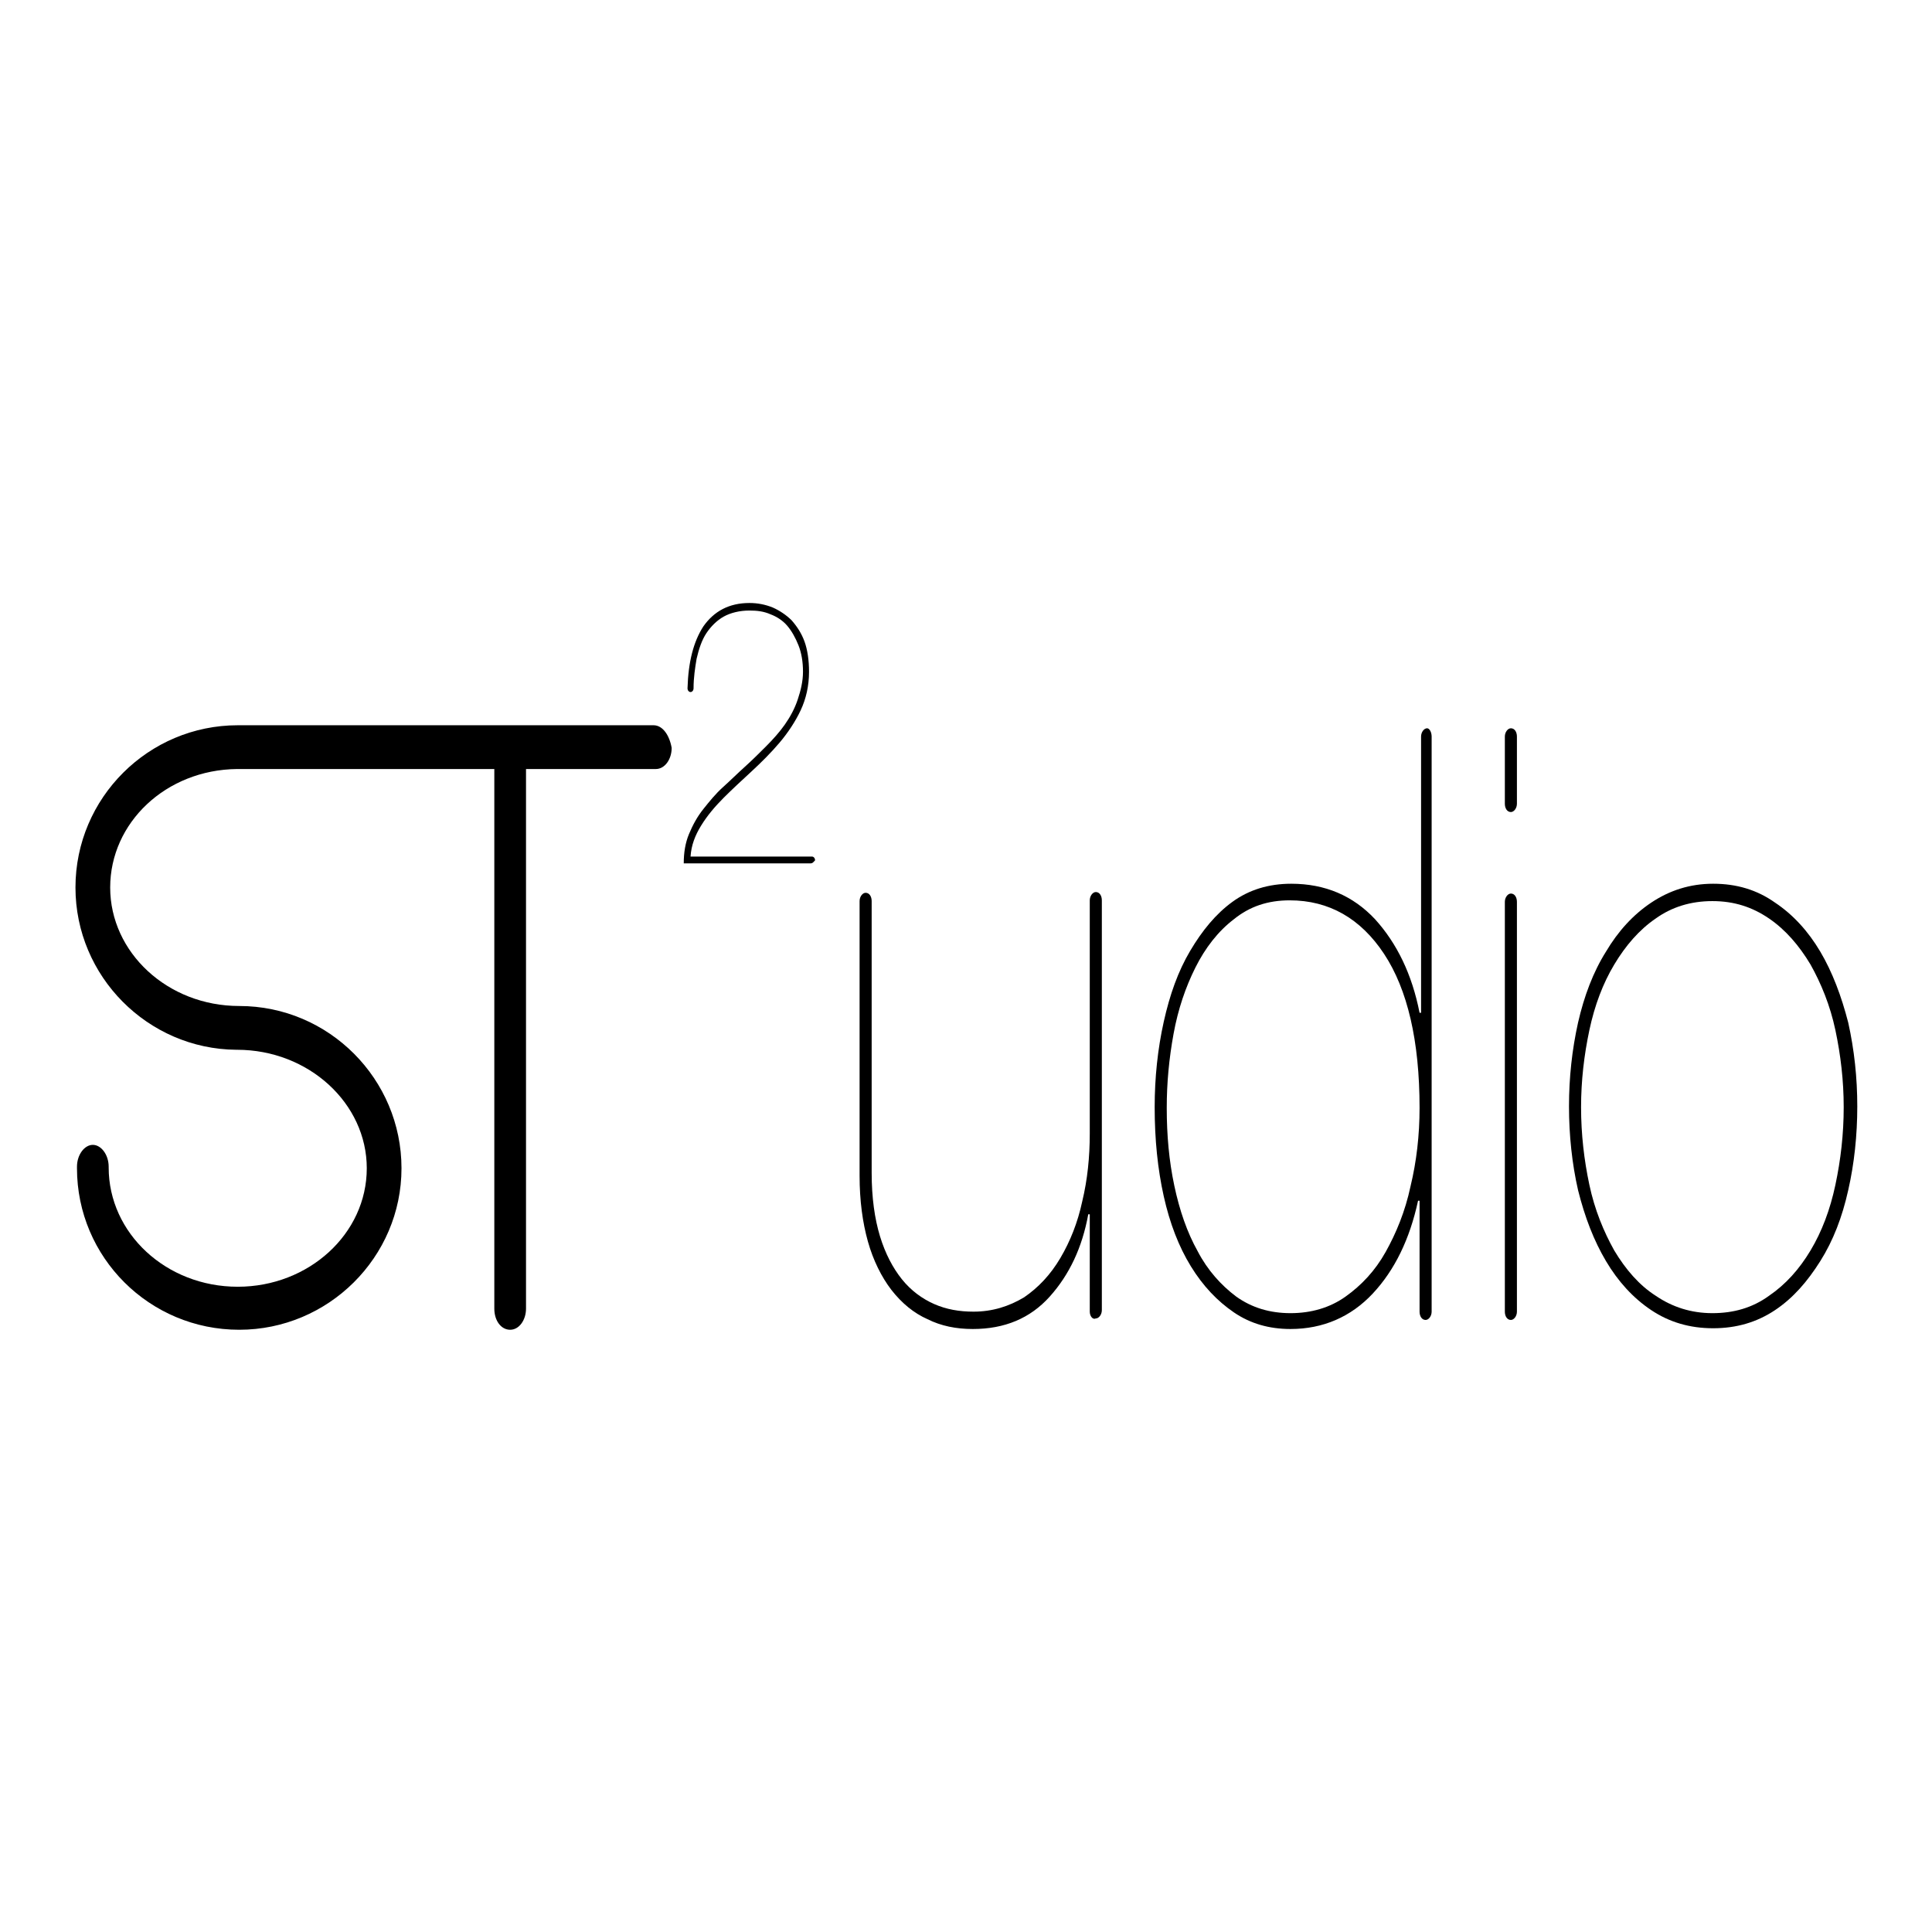
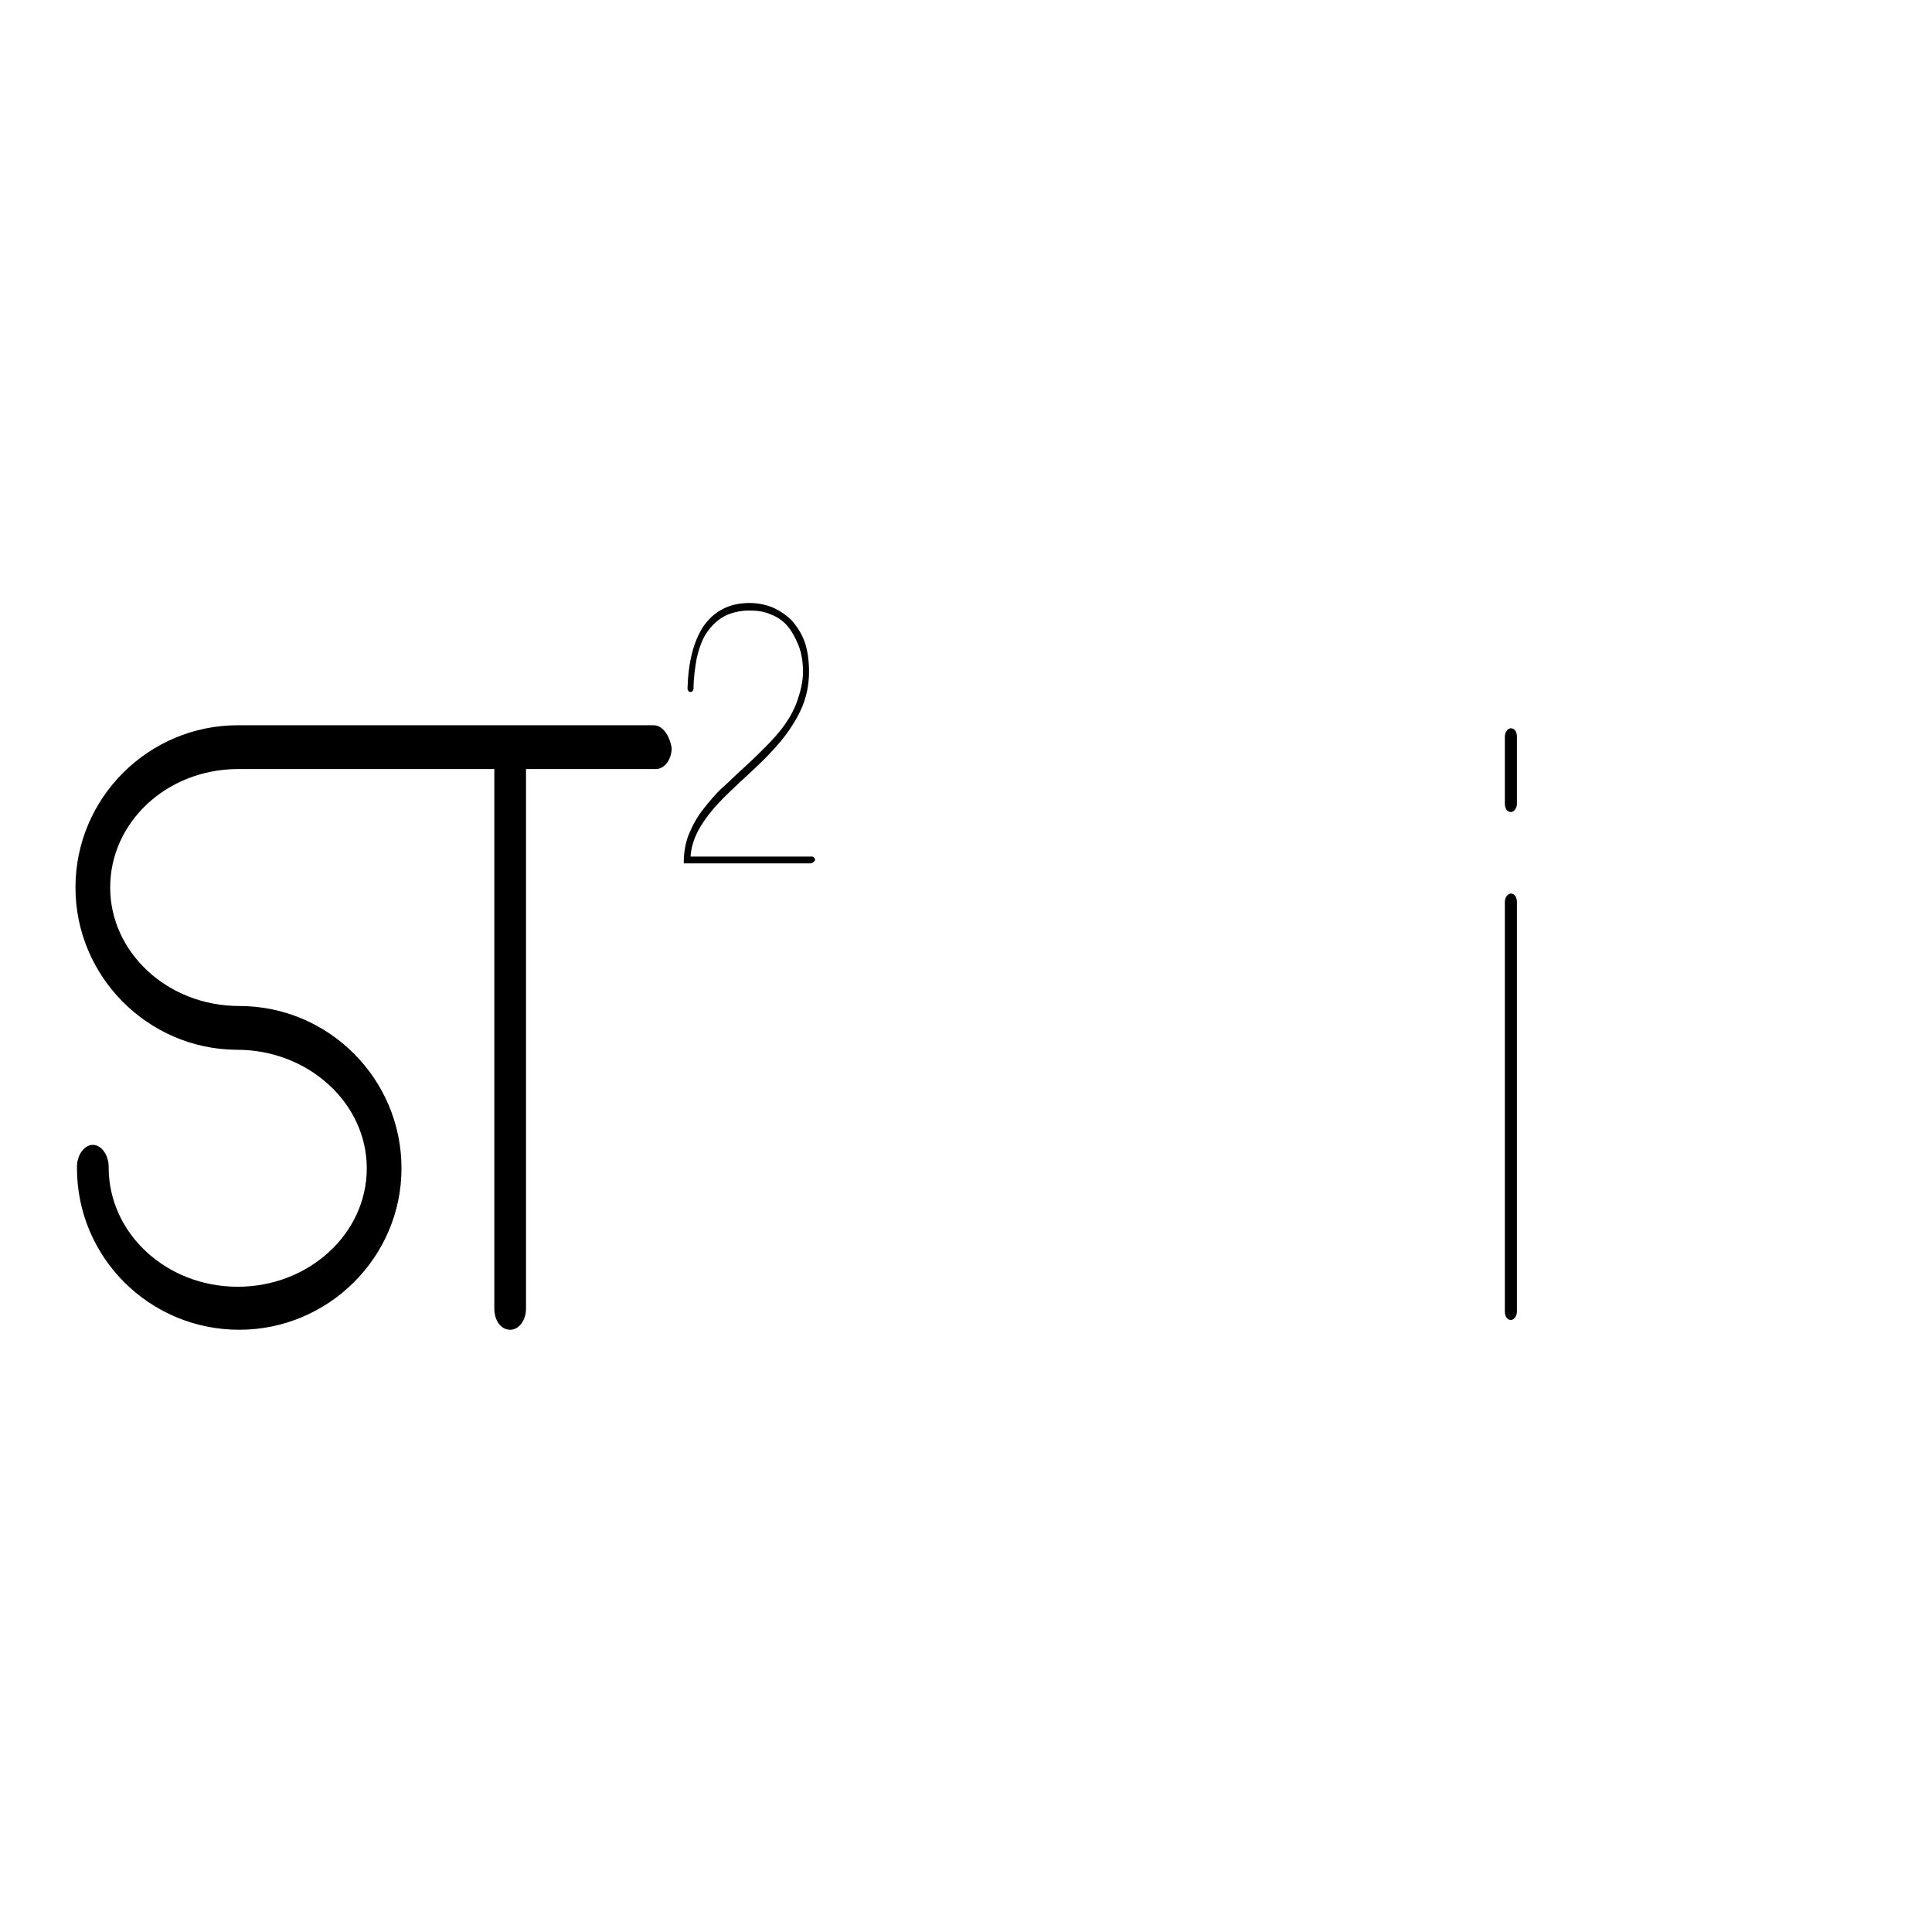
<svg xmlns="http://www.w3.org/2000/svg" version="1.1" x="0px" y="0px" viewBox="0 0 256 256" enable-background="new 0 0 256 256" xml:space="preserve">
  <g>
    <g>
      <path fill="#000000" d="M86.6,96.1c-10.3,0-54.9,0-55.1,0c-11.8,0-21.5,9.6-21.5,21.5c0,11.8,9.6,21.4,21.3,21.5l0,0c0,0,0.1,0,0.1,0c9.5,0,17.2,7.1,17.2,15.7c0,8.7-7.7,15.7-17.1,15.7c-9.5,0-17.1-7.1-17.1-15.8c0,0,0-0.1,0-0.1c0-1.6-1-2.9-2.1-2.9s-2.1,1.3-2.1,2.9c0,0,0,0,0,0.1c0,0,0,0.1,0,0.1c0,11.8,9.6,21.4,21.5,21.4c11.8,0,21.5-9.6,21.5-21.4s-9.6-21.5-21.5-21.5c0,0,0,0,0,0c-9.5,0-17.1-7.1-17.1-15.7c0-8.6,7.4-15.6,16.8-15.7h34.1v71.5c0,1.6,0.9,2.8,2.1,2.8h0c1.2,0,2.1-1.3,2.1-2.8v-71.5h17.2c1.2,0,2.1-1.3,2.1-2.8v0C88.7,97.4,87.8,96.1,86.6,96.1" />
      <path fill="#000000" d="M107.4,114.4H90.6c0-1.4,0.2-2.7,0.7-3.9c0.5-1.2,1.1-2.3,1.9-3.3c0.8-1,1.6-2,2.6-2.9c1-0.9,1.9-1.8,2.9-2.7c1-0.9,1.9-1.8,2.8-2.7c0.9-0.9,1.8-1.9,2.5-2.9c0.7-1,1.3-2.1,1.7-3.3s0.7-2.4,0.7-3.7c0-1.3-0.2-2.5-0.6-3.5c-0.4-1-0.9-1.9-1.5-2.6s-1.4-1.2-2.2-1.5c-0.9-0.4-1.8-0.5-2.8-0.5c-1.3,0-2.5,0.3-3.4,0.8c-0.9,0.5-1.7,1.3-2.3,2.2c-0.6,0.9-1,2.1-1.3,3.4c-0.2,1.2-0.4,2.5-0.4,3.9c0,0.3-0.2,0.5-0.4,0.5l0,0c-0.2,0-0.4-0.2-0.4-0.5c0.1-3.5,0.8-6.2,2.1-8.2c1.4-2,3.4-3.1,6.1-3.1c1.1,0,2.1,0.2,3.1,0.6c0.9,0.4,1.8,1,2.5,1.7c0.7,0.8,1.3,1.7,1.7,2.8s0.6,2.5,0.6,4c0,1.9-0.4,3.6-1.1,5.1c-0.7,1.5-1.7,3-2.8,4.3c-1.1,1.3-2.4,2.6-3.7,3.8c-1.3,1.2-2.6,2.4-3.7,3.5c-1.2,1.2-2.2,2.4-3,3.7c-0.8,1.3-1.3,2.6-1.4,4.1h16.1c0.2,0,0.4,0.2,0.4,0.5v0C107.8,114.2,107.7,114.4,107.4,114.4" />
-       <path fill="#000000" d="M144.4,173.8v-12.9h-0.2c-0.8,4.4-2.5,8-5.1,10.9c-2.6,2.9-6,4.3-10.2,4.3c-2.2,0-4.2-0.4-6-1.3c-1.8-0.8-3.4-2.1-4.8-3.9c-1.3-1.7-2.4-3.9-3.1-6.4c-0.7-2.5-1.1-5.4-1.1-8.7v-36.4c0-0.6,0.4-1.1,0.8-1.1h0c0.5,0,0.8,0.5,0.8,1.1v36c0,3.3,0.4,6.1,1.1,8.4c0.7,2.3,1.7,4.2,2.9,5.7s2.7,2.6,4.3,3.3c1.6,0.7,3.3,1,5.2,1c2.5,0,4.7-0.7,6.7-1.9c1.9-1.3,3.5-3,4.8-5.2c1.3-2.2,2.3-4.7,2.9-7.5c0.7-2.9,1-5.9,1-9v-30.9c0-0.6,0.4-1.1,0.8-1.1h0c0.5,0,0.8,0.5,0.8,1.1v54.3c0,0.6-0.4,1.1-0.8,1.1h0C144.8,174.9,144.4,174.4,144.4,173.8" />
-       <path fill="#000000" d="M189.7,97.6v76.2c0,0.6-0.4,1.1-0.8,1.1h0c-0.5,0-0.8-0.5-0.8-1.1v-14.7h-0.2c-1.1,5.1-3.1,9.2-6,12.3s-6.6,4.7-10.9,4.7c-2.8,0-5.3-0.7-7.5-2.2c-2.2-1.5-4.1-3.5-5.7-6.1c-1.6-2.6-2.8-5.7-3.6-9.3c-0.8-3.6-1.2-7.5-1.2-11.8c0-3.9,0.4-7.7,1.2-11.3s1.9-6.7,3.5-9.4s3.4-4.9,5.6-6.5c2.2-1.6,4.8-2.4,7.8-2.4c4.5,0,8.2,1.6,11.1,4.7c2.9,3.2,4.9,7.3,5.9,12.4h0.2V97.6c0-0.6,0.4-1.1,0.8-1.1h0C189.4,96.5,189.7,97,189.7,97.6 M183.4,126.4c-3.1-4.7-7.3-7.1-12.5-7.1c-2.9,0-5.3,0.8-7.4,2.5c-2.1,1.6-3.8,3.8-5.1,6.4s-2.3,5.5-2.9,8.8c-0.6,3.3-0.9,6.5-0.9,9.8c0,3.6,0.3,7,1,10.3c0.7,3.3,1.7,6.2,3.1,8.7c1.3,2.5,3.1,4.5,5.1,6c2.1,1.5,4.5,2.2,7.2,2.2c2.7,0,5.2-0.7,7.3-2.2c2.1-1.5,3.9-3.4,5.3-5.9c1.4-2.5,2.6-5.4,3.3-8.7c0.8-3.3,1.2-6.8,1.2-10.4C188.1,137.9,186.5,131.1,183.4,126.4" />
      <path fill="#000000" d="M199.4,106.5v-8.9c0-0.6,0.4-1.1,0.8-1.1h0c0.5,0,0.8,0.5,0.8,1.1v8.9c0,0.6-0.4,1.1-0.8,1.1h0C199.7,107.6,199.4,107.1,199.4,106.5 M199.4,173.8v-54.3c0-0.6,0.4-1.1,0.8-1.1h0c0.5,0,0.8,0.5,0.8,1.1v54.3c0,0.6-0.4,1.1-0.8,1.1h0C199.7,174.9,199.4,174.4,199.4,173.8" />
-       <path fill="#000000" d="M209.1,135.5c0.8-3.5,2-6.7,3.7-9.4c1.6-2.7,3.6-4.9,6-6.5c2.4-1.6,5.1-2.5,8.2-2.5c3.1,0,5.8,0.8,8.2,2.5c2.4,1.6,4.4,3.8,6,6.5c1.6,2.7,2.8,5.9,3.7,9.4c0.8,3.6,1.2,7.3,1.2,11.1s-0.4,7.6-1.2,11.1c-0.8,3.6-2,6.7-3.7,9.4s-3.6,4.9-6,6.5c-2.4,1.6-5.1,2.4-8.2,2.4c-3.1,0-5.8-0.8-8.2-2.4c-2.4-1.6-4.4-3.8-6-6.5s-2.8-5.8-3.7-9.4c-0.8-3.5-1.2-7.3-1.2-11.1C207.9,142.8,208.3,139.1,209.1,135.5 M210.6,157c0.7,3.3,1.9,6.2,3.3,8.7c1.5,2.5,3.3,4.6,5.5,6c2.2,1.5,4.7,2.3,7.5,2.3c2.8,0,5.3-0.7,7.5-2.3c2.2-1.5,4-3.5,5.5-6c1.5-2.5,2.6-5.4,3.3-8.7s1.1-6.7,1.1-10.3c0-3.5-0.4-6.9-1.1-10.2s-1.9-6.2-3.3-8.7c-1.5-2.5-3.3-4.6-5.5-6.1c-2.2-1.5-4.6-2.3-7.5-2.3c-2.9,0-5.4,0.8-7.5,2.3c-2.2,1.5-4,3.6-5.5,6.1c-1.5,2.5-2.6,5.4-3.3,8.7c-0.7,3.3-1.1,6.7-1.1,10.2C209.5,150.3,209.9,153.7,210.6,157" />
    </g>
  </g>
</svg>